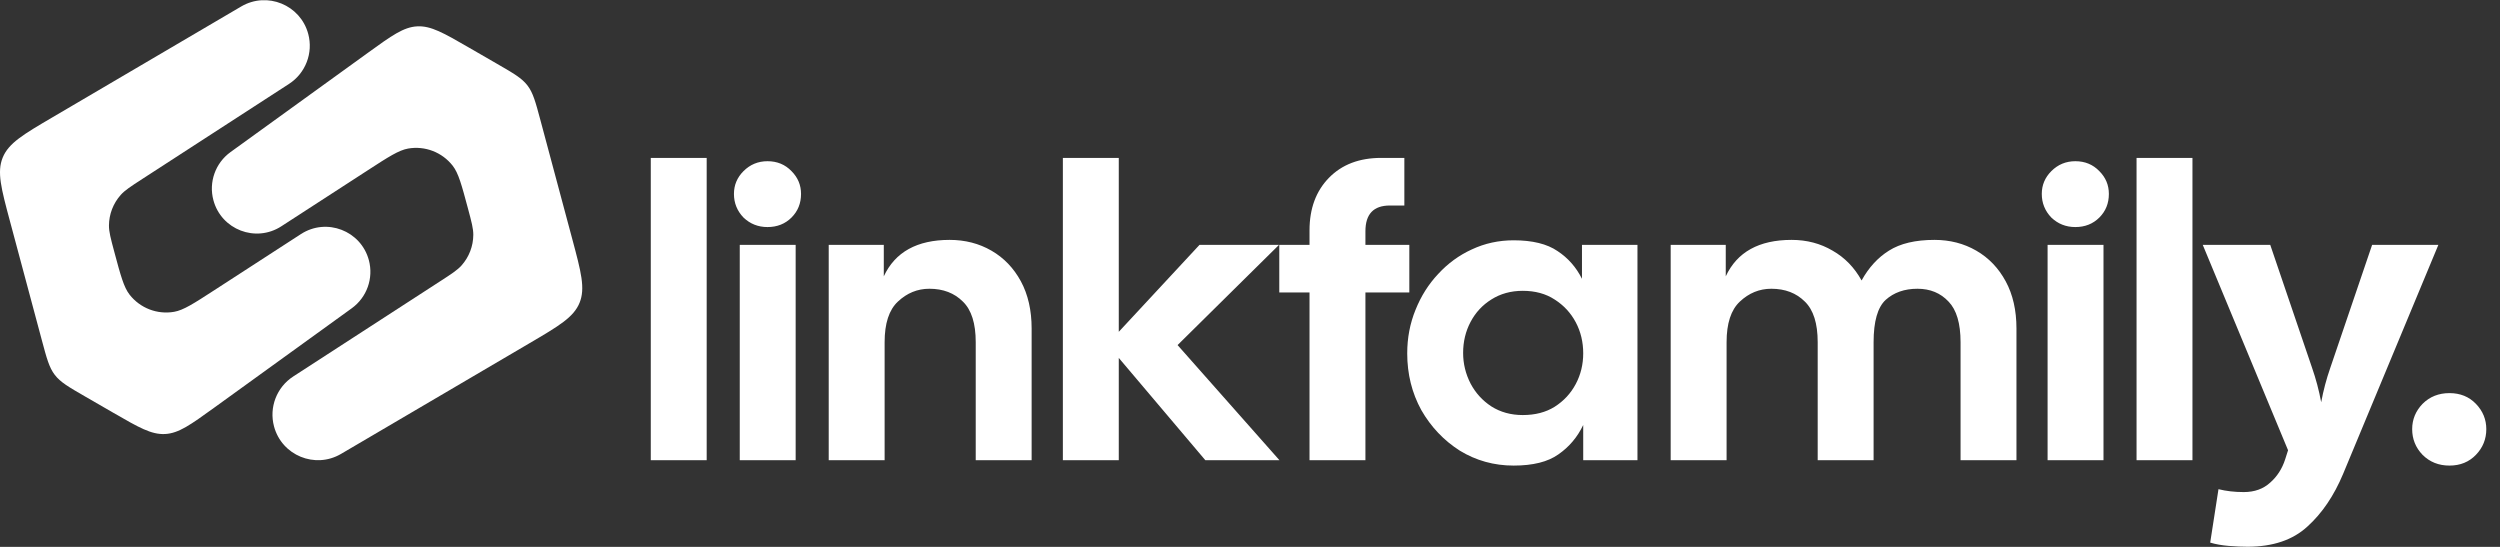
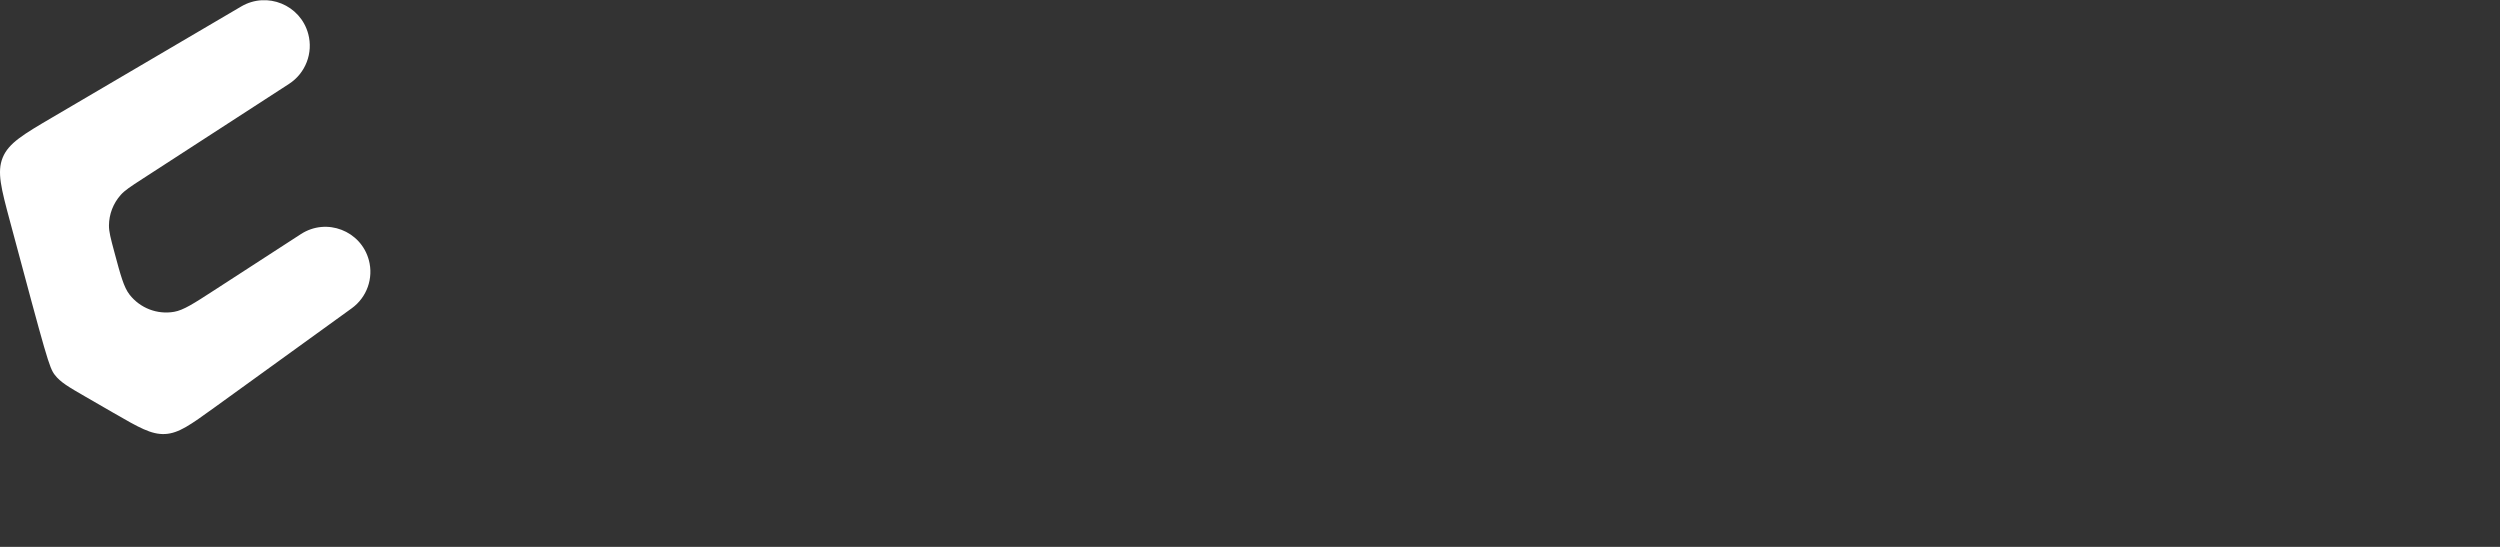
<svg xmlns="http://www.w3.org/2000/svg" width="224" height="49" viewBox="0 0 224 49" fill="none">
  <rect x="0" y="0" width="224" height="49" fill="#333333" stroke="none" />
-   <path d="M10.162 36.989C12.427 38.297 13.559 38.951 14.787 38.888C16.015 38.825 17.074 38.059 19.194 36.527L31.517 27.622C32.873 26.642 33.483 24.927 33.05 23.311C32.342 20.668 29.261 19.484 26.965 20.972L19.201 26.003C17.36 27.196 16.439 27.792 15.604 27.938C14.092 28.202 12.559 27.612 11.613 26.404C11.09 25.736 10.806 24.677 10.239 22.558C9.919 21.364 9.759 20.767 9.763 20.205C9.769 19.195 10.144 18.222 10.815 17.467C11.189 17.048 11.707 16.712 12.745 16.039L25.897 7.517C27.381 6.555 28.076 4.748 27.618 3.04C26.921 0.438 23.938 -0.784 21.615 0.579L4.718 10.502C2.09 12.045 0.776 12.817 0.244 14.115C-0.288 15.414 0.106 16.886 0.895 19.829L3.746 30.471C4.186 32.114 4.406 32.935 4.91 33.591C5.414 34.248 6.15 34.673 7.622 35.523L10.162 36.989Z" fill="white" />
-   <path d="M42.01 4.26C39.745 2.952 38.612 2.298 37.384 2.361C36.157 2.424 35.097 3.19 32.977 4.722L20.654 13.627C19.298 14.607 18.688 16.322 19.121 17.938C19.829 20.581 22.91 21.765 25.206 20.277L32.97 15.246C34.811 14.053 35.732 13.457 36.567 13.311C38.079 13.047 39.612 13.637 40.558 14.845C41.081 15.513 41.365 16.572 41.932 18.691C42.252 19.885 42.412 20.482 42.408 21.044C42.402 22.054 42.028 23.027 41.356 23.782C40.982 24.201 40.464 24.537 39.426 25.209L26.274 33.732C24.79 34.694 24.095 36.501 24.553 38.209C25.25 40.81 28.233 42.033 30.556 40.67L47.453 30.747C50.081 29.204 51.395 28.432 51.927 27.134C52.459 25.835 52.065 24.363 51.276 21.42L48.425 10.778C47.985 9.135 47.765 8.314 47.261 7.658C46.757 7.001 46.021 6.576 44.549 5.726L42.01 4.26Z" fill="white" />
-   <path d="M58.31 41.233V14.148H63.319V41.233H58.31ZM68.768 20.344C67.927 20.344 67.209 20.059 66.616 19.491C66.047 18.897 65.762 18.192 65.762 17.375C65.762 16.584 66.047 15.904 66.616 15.335C67.209 14.741 67.927 14.444 68.768 14.444C69.633 14.444 70.351 14.741 70.92 15.335C71.489 15.904 71.773 16.584 71.773 17.375C71.773 18.217 71.489 18.922 70.92 19.491C70.351 20.059 69.633 20.344 68.768 20.344ZM66.282 41.233V21.939H71.291V41.233H66.282ZM74.253 41.233V21.939H79.188V24.759C80.202 22.582 82.169 21.494 85.088 21.494C86.473 21.494 87.722 21.816 88.835 22.459C89.948 23.102 90.826 24.017 91.47 25.204C92.113 26.392 92.434 27.802 92.434 29.434V41.233H87.425V30.659C87.425 28.977 87.042 27.765 86.275 27.023C85.508 26.256 84.506 25.872 83.27 25.872C82.206 25.872 81.266 26.256 80.45 27.023C79.658 27.765 79.262 28.977 79.262 30.659V41.233H74.253ZM95.233 41.233V14.148H100.242V29.731L107.477 21.939H114.601L105.511 30.919L114.638 41.233H107.997L100.242 32.069V41.233H95.233ZM117.333 41.233V26.206H114.624V21.939H117.333V20.641C117.333 18.686 117.914 17.116 119.077 15.928C120.239 14.741 121.798 14.148 123.752 14.148H125.83V18.414H124.531C123.072 18.414 122.342 19.181 122.342 20.715V21.939H126.275V26.206H122.342V41.233H117.333ZM135.623 41.716C133.867 41.716 132.259 41.27 130.8 40.38C129.365 39.465 128.215 38.253 127.349 36.744C126.508 35.21 126.087 33.516 126.087 31.661C126.087 30.275 126.335 28.977 126.829 27.765C127.324 26.528 128.004 25.452 128.87 24.537C129.736 23.597 130.738 22.867 131.876 22.348C133.038 21.803 134.287 21.531 135.623 21.531C137.305 21.531 138.616 21.853 139.556 22.496C140.496 23.114 141.226 23.943 141.745 24.982V21.939H146.717V41.233H141.856V38.08C141.337 39.168 140.595 40.046 139.63 40.714C138.69 41.382 137.355 41.716 135.623 41.716ZM136.439 37.189C137.552 37.189 138.505 36.942 139.296 36.447C140.113 35.928 140.743 35.247 141.189 34.406C141.634 33.565 141.856 32.65 141.856 31.661C141.856 30.646 141.634 29.719 141.189 28.878C140.743 28.037 140.113 27.357 139.296 26.837C138.505 26.318 137.552 26.058 136.439 26.058C135.376 26.058 134.436 26.318 133.619 26.837C132.828 27.332 132.209 28 131.764 28.841C131.319 29.682 131.096 30.609 131.096 31.623C131.096 32.588 131.319 33.503 131.764 34.369C132.209 35.21 132.828 35.89 133.619 36.41C134.436 36.929 135.376 37.189 136.439 37.189ZM149.693 41.233V21.939H154.628V24.759C155.642 22.582 157.609 21.494 160.528 21.494C161.888 21.494 163.113 21.816 164.201 22.459C165.289 23.077 166.155 23.968 166.798 25.13C167.441 23.968 168.258 23.077 169.247 22.459C170.261 21.816 171.622 21.494 173.329 21.494C174.714 21.494 175.963 21.816 177.076 22.459C178.189 23.102 179.067 24.017 179.71 25.204C180.354 26.392 180.675 27.802 180.675 29.434V41.233H175.666V30.659C175.666 28.977 175.307 27.765 174.59 27.023C173.873 26.256 172.945 25.872 171.807 25.872C170.645 25.872 169.692 26.206 168.95 26.874C168.233 27.542 167.874 28.804 167.874 30.659V41.233H162.865V30.659C162.865 28.977 162.482 27.765 161.715 27.023C160.948 26.256 159.946 25.872 158.71 25.872C157.646 25.872 156.706 26.256 155.89 27.023C155.098 27.765 154.702 28.977 154.702 30.659V41.233H149.693ZM185.95 20.344C185.109 20.344 184.391 20.059 183.798 19.491C183.229 18.897 182.944 18.192 182.944 17.375C182.944 16.584 183.229 15.904 183.798 15.335C184.391 14.741 185.109 14.444 185.95 14.444C186.815 14.444 187.533 14.741 188.102 15.335C188.671 15.904 188.955 16.584 188.955 17.375C188.955 18.217 188.671 18.922 188.102 19.491C187.533 20.059 186.815 20.344 185.95 20.344ZM183.464 41.233V21.939H188.473V41.233H183.464ZM191.435 41.233V14.148H196.444V41.233H191.435ZM201.373 48.988C200.879 48.988 200.322 48.963 199.704 48.914C199.085 48.864 198.529 48.766 198.034 48.617L198.776 43.831C199.469 44.004 200.223 44.09 201.039 44.09C202.004 44.09 202.796 43.806 203.414 43.237C204.032 42.693 204.478 42 204.75 41.159L205.01 40.343L197.366 21.939H203.414L207.162 32.959C207.508 33.949 207.78 34.975 207.978 36.039C208.176 34.975 208.448 33.949 208.794 32.959L212.542 21.939H218.478L209.944 42.458C209.128 44.412 208.064 45.983 206.753 47.17C205.442 48.382 203.649 48.988 201.373 48.988ZM219.471 41.716C218.506 41.716 217.702 41.394 217.059 40.751C216.441 40.108 216.131 39.341 216.131 38.451C216.131 37.585 216.441 36.83 217.059 36.187C217.702 35.544 218.506 35.223 219.471 35.223C220.436 35.223 221.227 35.544 221.845 36.187C222.464 36.83 222.773 37.585 222.773 38.451C222.773 39.341 222.464 40.108 221.845 40.751C221.227 41.394 220.436 41.716 219.471 41.716Z" fill="white" />
+   <path d="M10.162 36.989C12.427 38.297 13.559 38.951 14.787 38.888C16.015 38.825 17.074 38.059 19.194 36.527L31.517 27.622C32.873 26.642 33.483 24.927 33.05 23.311C32.342 20.668 29.261 19.484 26.965 20.972L19.201 26.003C17.36 27.196 16.439 27.792 15.604 27.938C14.092 28.202 12.559 27.612 11.613 26.404C11.09 25.736 10.806 24.677 10.239 22.558C9.919 21.364 9.759 20.767 9.763 20.205C9.769 19.195 10.144 18.222 10.815 17.467C11.189 17.048 11.707 16.712 12.745 16.039L25.897 7.517C27.381 6.555 28.076 4.748 27.618 3.04C26.921 0.438 23.938 -0.784 21.615 0.579L4.718 10.502C2.09 12.045 0.776 12.817 0.244 14.115C-0.288 15.414 0.106 16.886 0.895 19.829C4.186 32.114 4.406 32.935 4.91 33.591C5.414 34.248 6.15 34.673 7.622 35.523L10.162 36.989Z" fill="white" />
</svg>